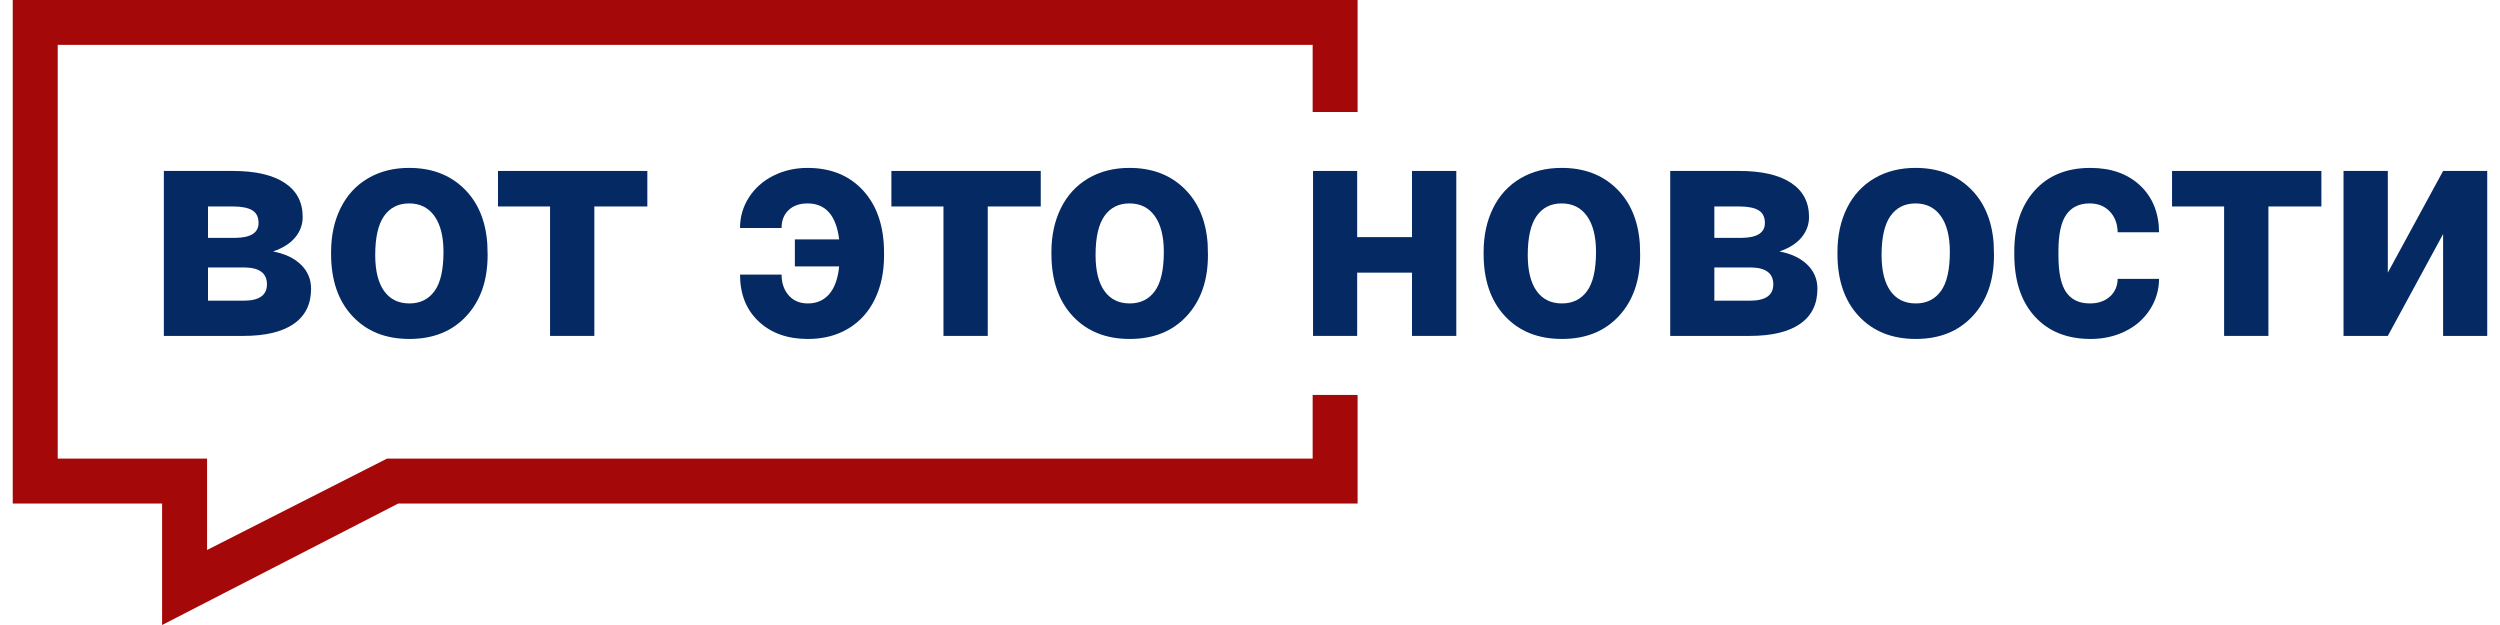
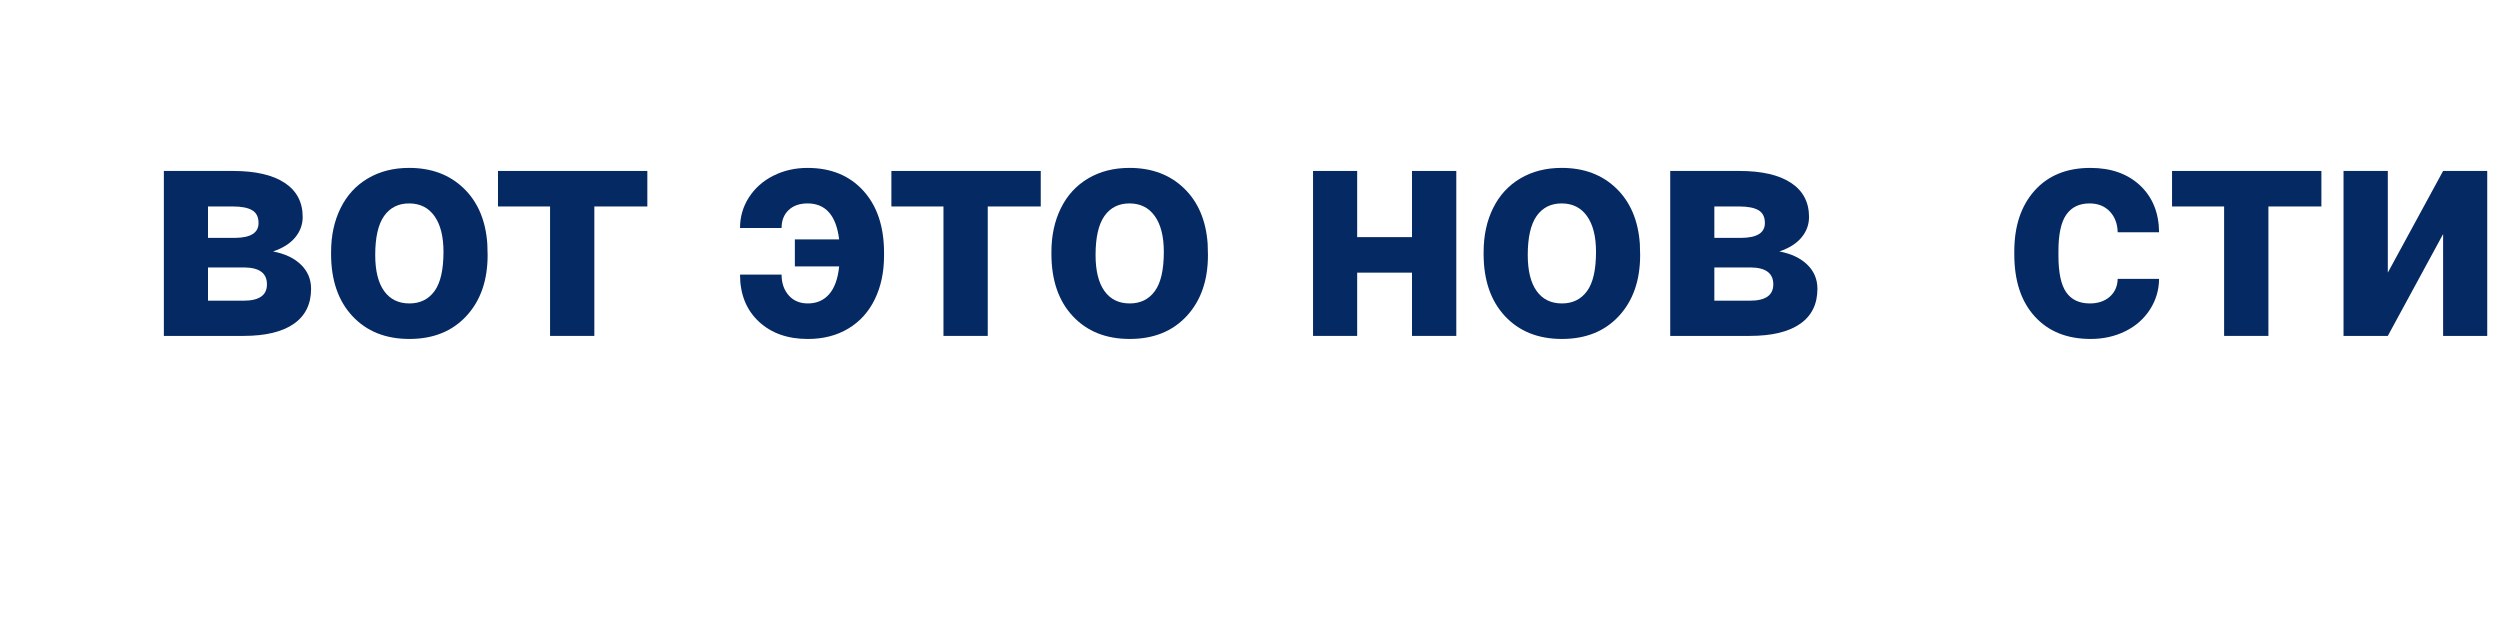
<svg xmlns="http://www.w3.org/2000/svg" width="160" height="40" viewBox="0 0 160 40" fill="none">
-   <path d="M10.374 40V32.224H0.816V0H86.887V7.167H84.01V2.873H3.694V29.352H13.252V35.199L24.765 29.352H84.01V25.276H86.887V32.224H25.489L10.374 40Z" fill="#A50808" />
  <path d="M10.487 21.498V10.941H14.905C16.345 10.941 17.449 11.194 18.218 11.702C18.987 12.209 19.372 12.938 19.372 13.887C19.372 14.375 19.21 14.813 18.888 15.2C18.565 15.587 18.094 15.884 17.475 16.093C18.231 16.236 18.826 16.517 19.259 16.937C19.692 17.356 19.909 17.872 19.909 18.483C19.909 19.465 19.539 20.214 18.8 20.727C18.06 21.241 16.987 21.498 15.579 21.498H10.487V21.498ZM13.312 15.224H15.061C16.052 15.211 16.547 14.894 16.547 14.273C16.547 13.891 16.412 13.619 16.142 13.457C15.871 13.295 15.459 13.214 14.905 13.214H13.312V15.224ZM13.312 17.117V19.244H15.589C16.586 19.244 17.085 18.896 17.085 18.2C17.085 17.491 16.609 17.13 15.658 17.117H13.312Z" fill="#052962" />
  <path d="M21.19 16.122C21.19 15.075 21.392 14.141 21.796 13.322C22.2 12.502 22.781 11.868 23.54 11.419C24.299 10.97 25.18 10.745 26.184 10.745C27.611 10.745 28.776 11.181 29.678 12.053C30.58 12.925 31.084 14.108 31.188 15.604L31.208 16.326C31.208 17.946 30.755 19.245 29.849 20.224C28.943 21.203 27.728 21.693 26.203 21.693C24.678 21.693 23.462 21.205 22.553 20.229C21.644 19.254 21.189 17.927 21.189 16.248V16.122H21.19ZM24.014 16.322C24.014 17.325 24.203 18.092 24.581 18.623C24.959 19.154 25.5 19.42 26.203 19.42C26.888 19.42 27.422 19.158 27.806 18.633C28.191 18.109 28.383 17.27 28.383 16.117C28.383 15.133 28.191 14.371 27.806 13.83C27.422 13.29 26.881 13.019 26.184 13.019C25.493 13.019 24.959 13.288 24.581 13.825C24.203 14.363 24.014 15.195 24.014 16.322Z" fill="#052962" />
  <path d="M41.43 13.214H38.038V21.498H35.204V13.214H31.871V10.941H41.43V13.214V13.214Z" fill="#052962" />
  <path d="M51.682 13.019C51.174 13.019 50.77 13.162 50.47 13.446C50.171 13.731 50.021 14.112 50.021 14.59H47.362C47.362 13.875 47.553 13.221 47.934 12.629C48.316 12.037 48.837 11.575 49.498 11.244C50.159 10.912 50.887 10.746 51.682 10.746C53.174 10.746 54.364 11.232 55.25 12.204C56.136 13.177 56.579 14.503 56.579 16.181V16.366C56.579 17.407 56.384 18.332 55.993 19.142C55.602 19.952 55.036 20.58 54.297 21.025C53.557 21.471 52.692 21.694 51.702 21.694C50.398 21.694 49.35 21.32 48.554 20.571C47.76 19.824 47.362 18.825 47.362 17.576H50.021C50.021 18.113 50.172 18.555 50.475 18.901C50.778 19.247 51.187 19.42 51.702 19.42C52.269 19.42 52.725 19.221 53.07 18.823C53.416 18.424 53.627 17.833 53.706 17.049H50.871V15.322H53.706C53.516 13.787 52.842 13.019 51.682 13.019Z" fill="#052962" />
  <path d="M66.608 13.214H63.216V21.498H60.382V13.214H57.049V10.941H66.608V13.214V13.214Z" fill="#052962" />
  <path d="M67.291 16.122C67.291 15.075 67.493 14.141 67.897 13.322C68.301 12.502 68.883 11.868 69.642 11.419C70.401 10.97 71.282 10.745 72.285 10.745C73.713 10.745 74.877 11.181 75.78 12.053C76.682 12.925 77.185 14.108 77.29 15.604L77.309 16.326C77.309 17.946 76.856 19.245 75.951 20.224C75.045 21.203 73.83 21.693 72.305 21.693C70.78 21.693 69.564 21.205 68.654 20.229C67.745 19.254 67.291 17.927 67.291 16.248V16.122H67.291ZM70.116 16.322C70.116 17.325 70.305 18.092 70.683 18.623C71.061 19.155 71.602 19.42 72.305 19.42C72.989 19.42 73.524 19.158 73.908 18.633C74.292 18.109 74.485 17.27 74.485 16.117C74.485 15.133 74.292 14.371 73.908 13.83C73.523 13.29 72.983 13.019 72.285 13.019C71.595 13.019 71.061 13.288 70.683 13.825C70.305 14.363 70.116 15.195 70.116 16.322Z" fill="#052962" />
  <path d="M93.203 21.498H90.368V17.449H86.859V21.498H84.035V10.941H86.859V15.176H90.368V10.941H93.203V21.498Z" fill="#052962" />
  <path d="M94.952 16.122C94.952 15.075 95.153 14.141 95.557 13.322C95.961 12.502 96.543 11.868 97.302 11.419C98.061 10.97 98.942 10.745 99.946 10.745C101.373 10.745 102.537 11.181 103.44 12.053C104.342 12.925 104.845 14.108 104.95 15.604L104.969 16.326C104.969 17.946 104.516 19.245 103.611 20.224C102.705 21.203 101.49 21.693 99.965 21.693C98.44 21.693 97.224 21.205 96.315 20.229C95.406 19.254 94.951 17.927 94.951 16.248V16.122H94.952ZM97.776 16.322C97.776 17.325 97.965 18.092 98.343 18.623C98.721 19.154 99.262 19.42 99.965 19.42C100.649 19.42 101.184 19.158 101.568 18.633C101.953 18.109 102.145 17.27 102.145 16.117C102.145 15.133 101.952 14.371 101.568 13.83C101.183 13.29 100.643 13.019 99.946 13.019C99.255 13.019 98.721 13.288 98.343 13.825C97.965 14.363 97.776 15.195 97.776 16.322Z" fill="#052962" />
  <path d="M106.894 21.498V10.941H111.311C112.751 10.941 113.855 11.194 114.624 11.702C115.393 12.209 115.778 12.938 115.778 13.887C115.778 14.375 115.616 14.813 115.294 15.2C114.971 15.587 114.5 15.884 113.882 16.093C114.638 16.236 115.232 16.517 115.665 16.937C116.098 17.356 116.315 17.872 116.315 18.483C116.315 19.465 115.945 20.214 115.206 20.727C114.466 21.241 113.393 21.498 111.985 21.498H106.894V21.498ZM109.718 15.224H111.468C112.458 15.211 112.953 14.894 112.953 14.273C112.953 13.891 112.818 13.619 112.548 13.457C112.277 13.295 111.865 13.214 111.311 13.214H109.718V15.224H109.718ZM109.718 17.117V19.244H111.995C112.993 19.244 113.491 18.896 113.491 18.2C113.491 17.491 113.015 17.13 112.064 17.117H109.718Z" fill="#052962" />
-   <path d="M117.597 16.122C117.597 15.075 117.799 14.141 118.203 13.322C118.607 12.502 119.188 11.868 119.948 11.419C120.706 10.97 121.588 10.745 122.591 10.745C124.018 10.745 125.183 11.181 126.085 12.053C126.987 12.924 127.491 14.108 127.595 15.604L127.615 16.326C127.615 17.946 127.162 19.245 126.256 20.224C125.35 21.203 124.135 21.693 122.61 21.693C121.086 21.693 119.869 21.205 118.96 20.229C118.051 19.254 117.597 17.927 117.597 16.248V16.122H117.597ZM120.421 16.322C120.421 17.325 120.61 18.092 120.988 18.623C121.366 19.154 121.907 19.42 122.611 19.42C123.295 19.42 123.829 19.158 124.214 18.633C124.598 18.109 124.79 17.27 124.79 16.117C124.79 15.133 124.598 14.371 124.214 13.83C123.829 13.29 123.288 13.019 122.591 13.019C121.9 13.019 121.366 13.288 120.988 13.825C120.61 14.363 120.421 15.195 120.421 16.322Z" fill="#052962" />
  <path d="M133.753 19.42C134.274 19.42 134.697 19.277 135.024 18.991C135.349 18.704 135.518 18.324 135.532 17.849H138.181C138.174 18.564 137.978 19.22 137.594 19.815C137.209 20.41 136.683 20.872 136.016 21.201C135.348 21.529 134.61 21.693 133.802 21.693C132.29 21.693 131.098 21.214 130.225 20.254C129.351 19.295 128.915 17.97 128.915 16.278V16.093C128.915 14.466 129.348 13.169 130.215 12.199C131.082 11.23 132.271 10.746 133.783 10.746C135.105 10.746 136.165 11.12 136.964 11.868C137.762 12.616 138.168 13.614 138.181 14.863H135.532C135.518 14.317 135.349 13.873 135.024 13.531C134.697 13.19 134.268 13.019 133.733 13.019C133.075 13.019 132.578 13.259 132.243 13.737C131.907 14.216 131.74 14.993 131.74 16.068V16.361C131.74 17.449 131.906 18.231 132.238 18.707C132.57 19.182 133.075 19.42 133.753 19.42Z" fill="#052962" />
  <path d="M148.569 13.214H145.178V21.498H142.343V13.214H139.011V10.941H148.569V13.214Z" fill="#052962" />
  <path d="M156.359 10.941H159.183V21.498H156.359V14.98L152.82 21.498H149.986V10.941H152.82V17.449L156.359 10.941Z" fill="#052962" />
</svg>